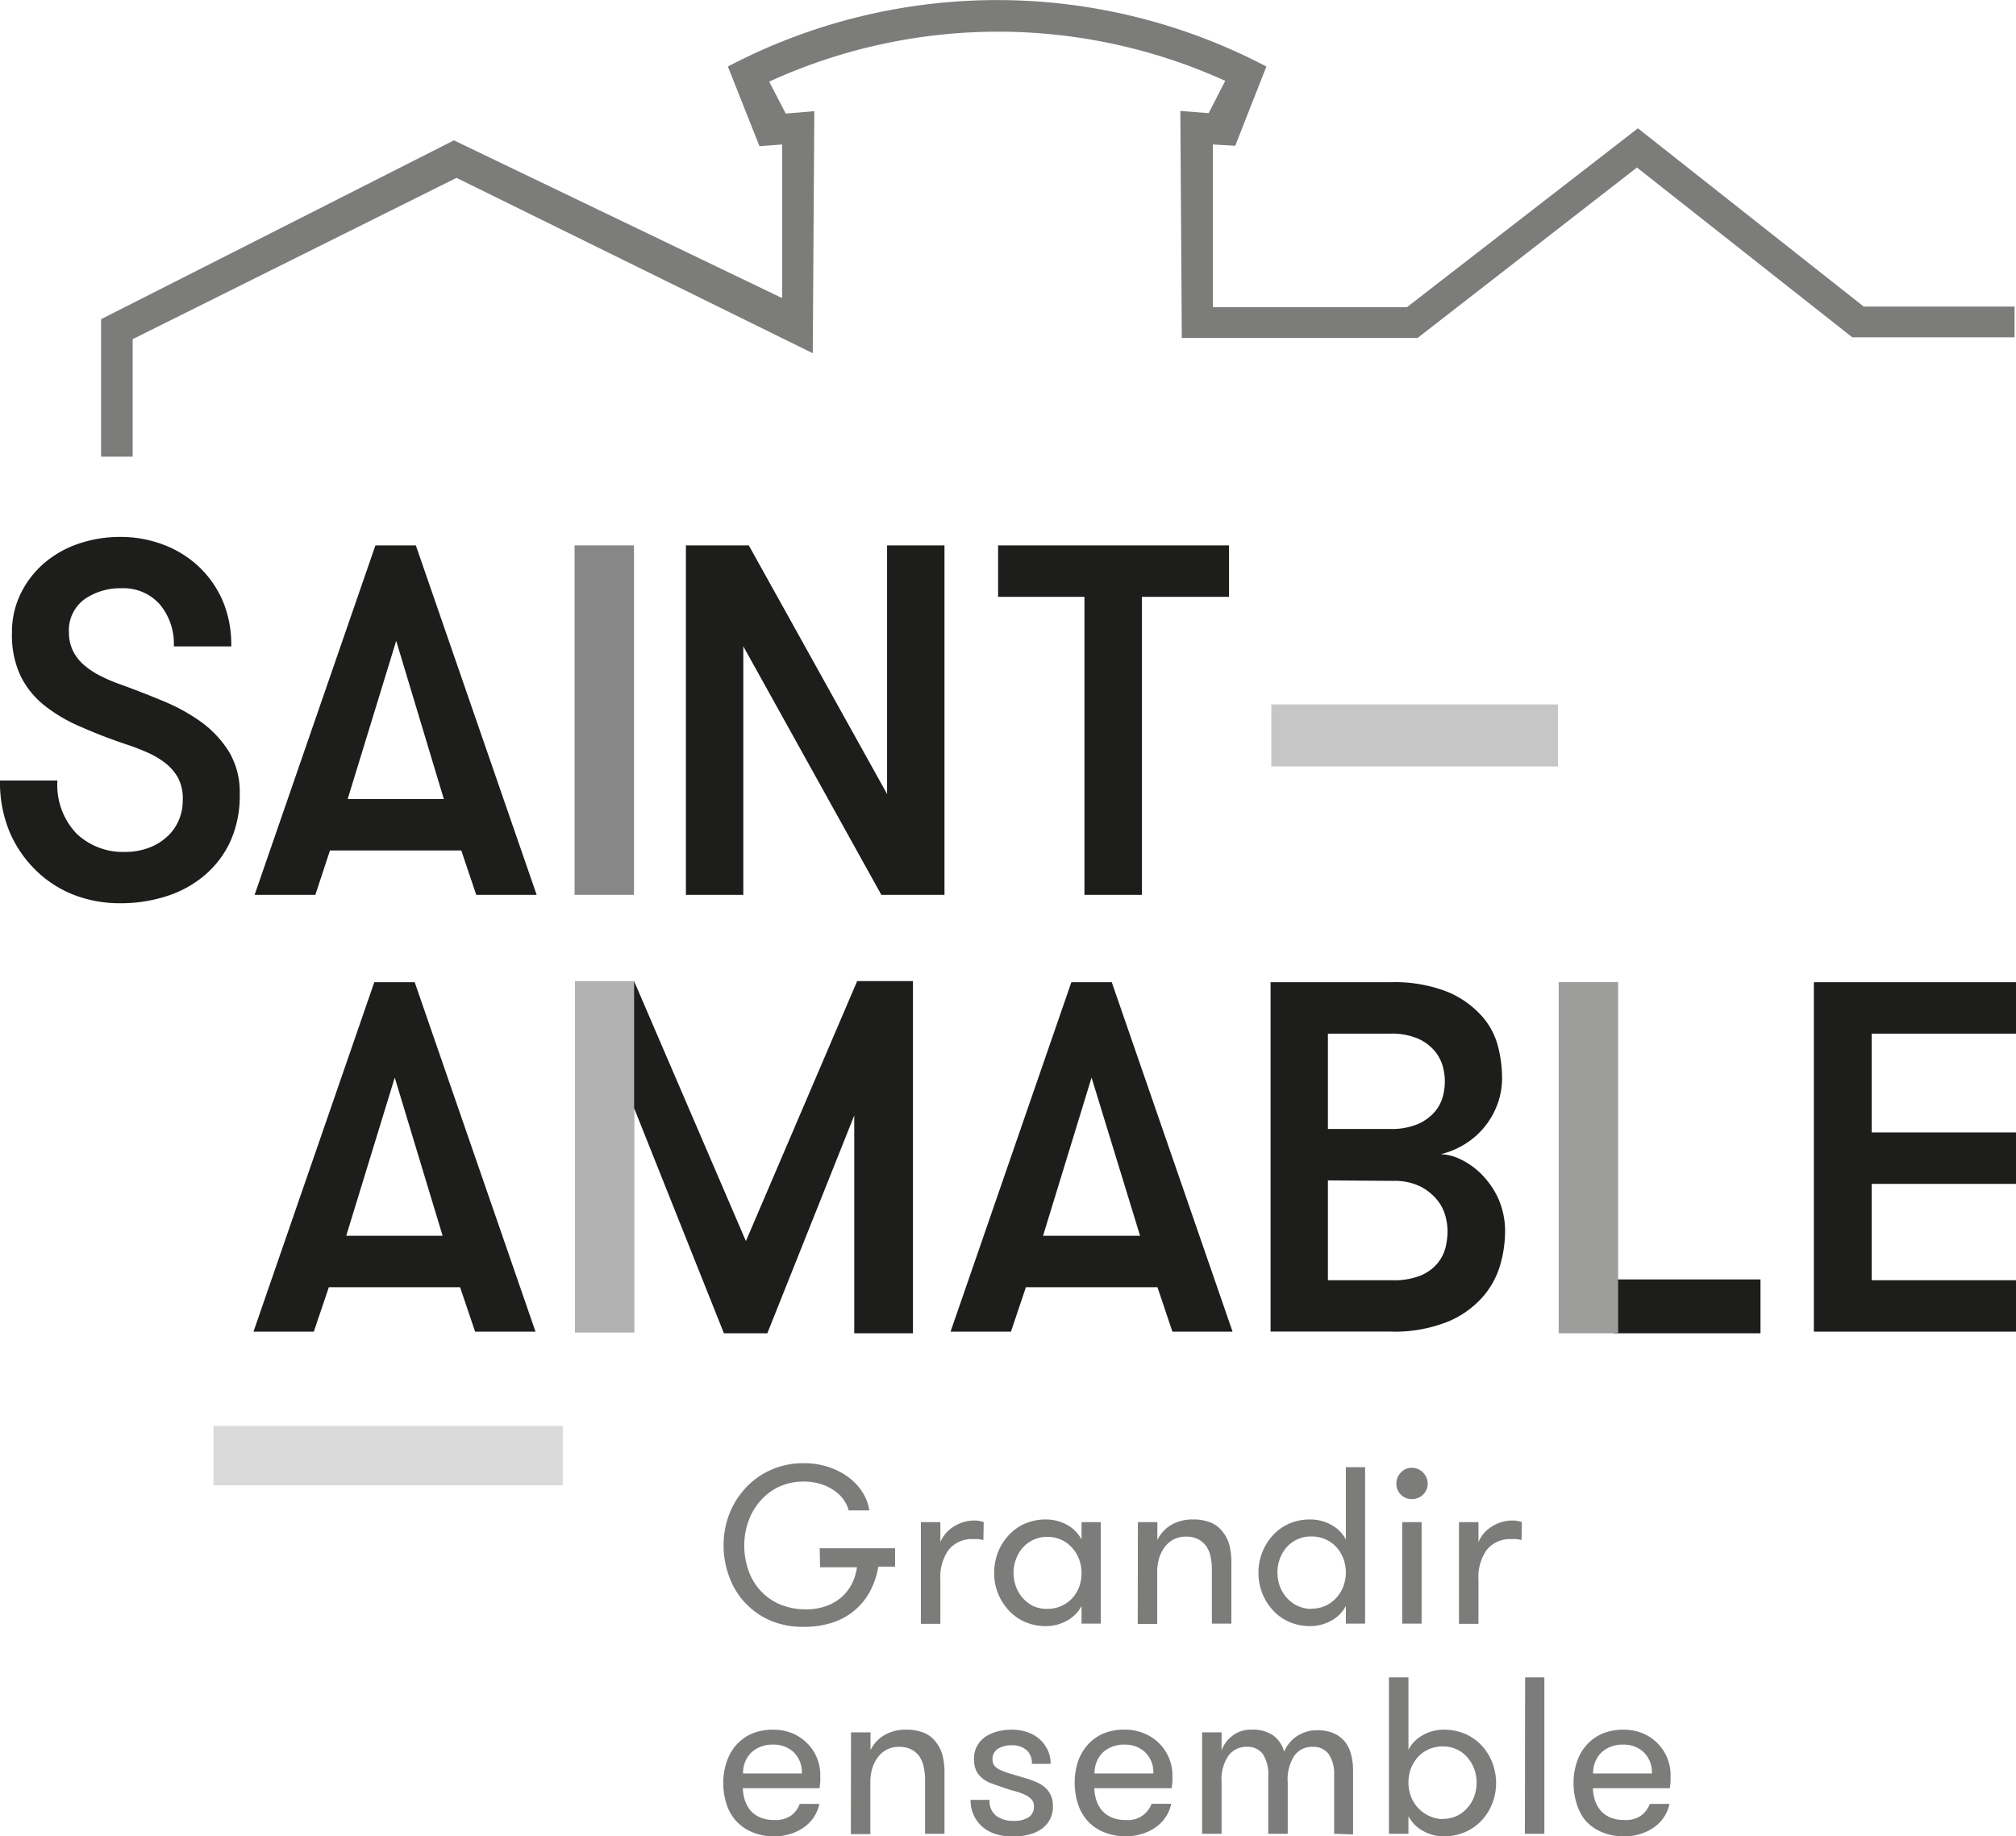
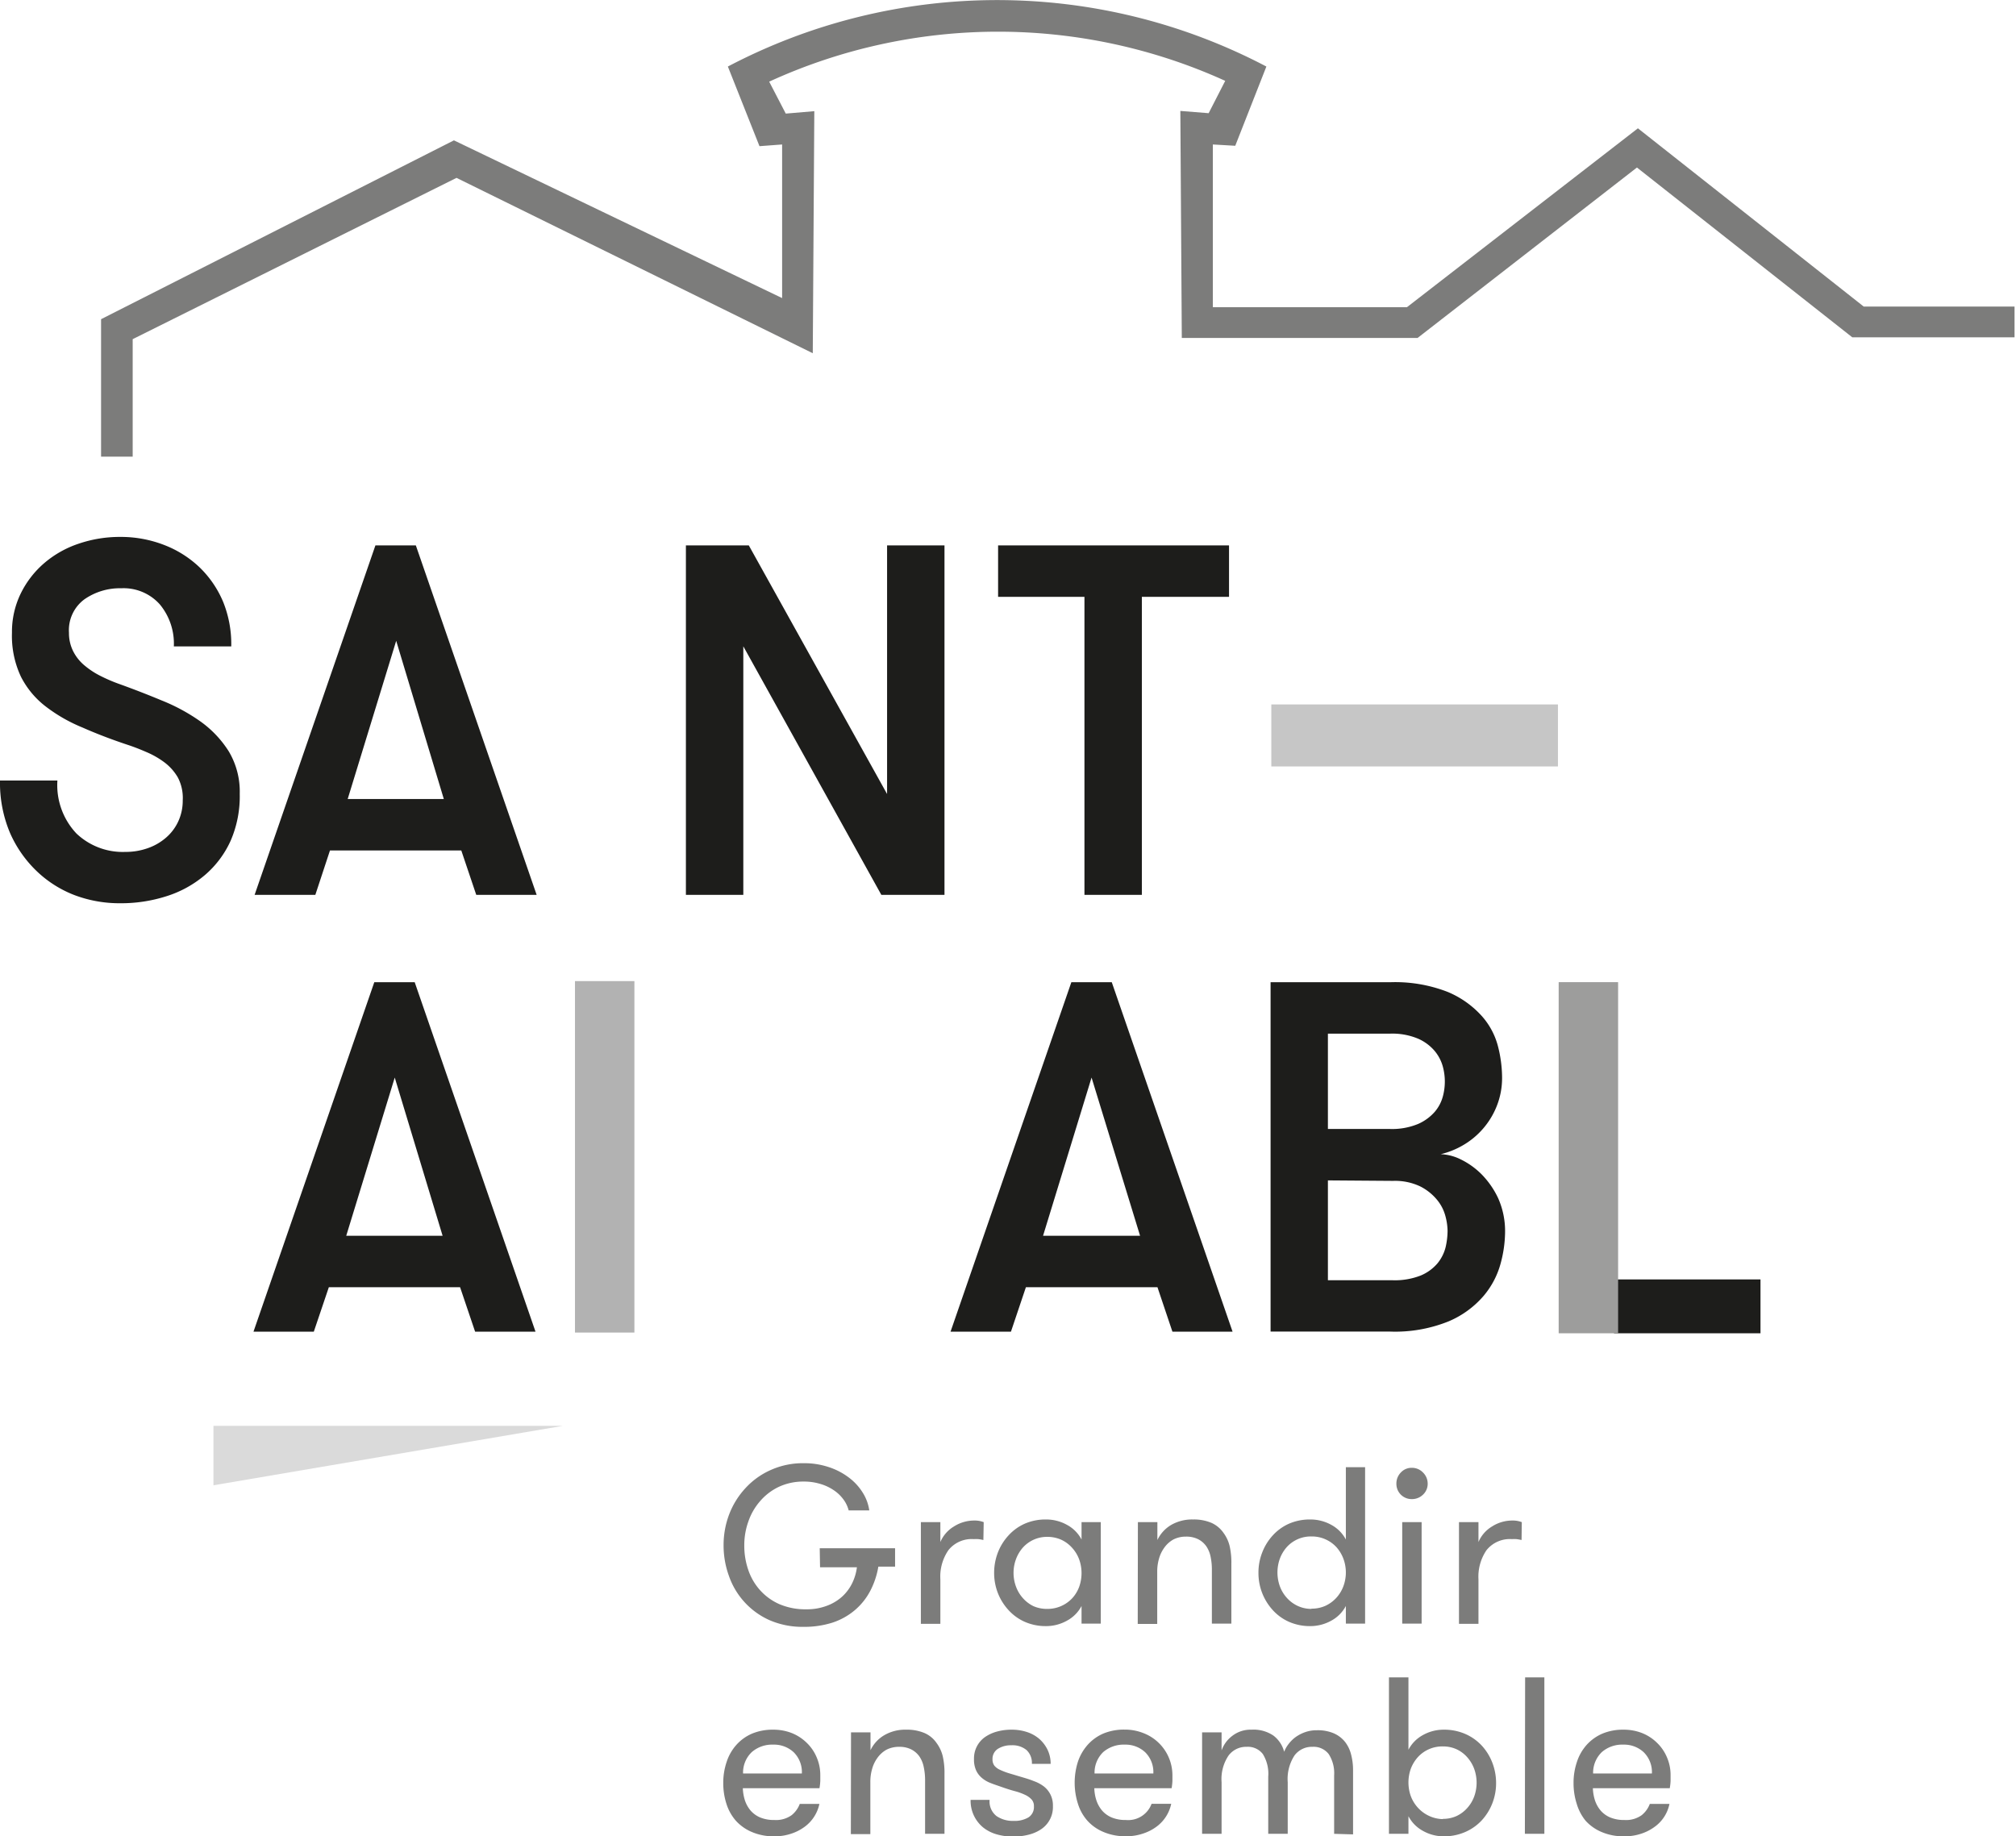
<svg xmlns="http://www.w3.org/2000/svg" id="Calque_1" data-name="Calque 1" viewBox="0 0 249.33 227.13">
  <defs>
    <style>.cls-1{fill:#7c7c7b}.cls-3{fill:#1d1d1b}</style>
  </defs>
  <path class="cls-1" d="M101.38 191.5h9.32v2.27h-2.07a10 10 0 01-1 3 8 8 0 01-1.9 2.38 8.28 8.28 0 01-2.75 1.54 11.47 11.47 0 01-3.61.53 10.17 10.17 0 01-4.23-.84 9.33 9.33 0 01-5-5.49 11 11 0 01-.65-3.79 10.64 10.64 0 01.69-3.79 10 10 0 012-3.23 9.39 9.39 0 013.12-2.25 9.68 9.68 0 014.13-.85 9.53 9.53 0 013 .46 8.4 8.4 0 012.48 1.26 6.85 6.85 0 011.75 1.86 5.62 5.62 0 01.85 2.26h-2.55a3.88 3.88 0 00-.68-1.4 4.69 4.69 0 00-1.21-1.13 5.87 5.87 0 00-1.66-.76 6.83 6.83 0 00-2-.28 7.13 7.13 0 00-3.08.65 7 7 0 00-2.33 1.78 7.52 7.52 0 00-1.45 2.52 8.65 8.65 0 00-.5 2.94 9.16 9.16 0 00.48 3 7.19 7.19 0 001.44 2.51 7 7 0 002.39 1.75 8.14 8.14 0 003.35.65 7 7 0 002.51-.42 5.86 5.86 0 001.9-1.12 5.57 5.57 0 001.26-1.66 6.36 6.36 0 00.6-2h-4.56zM121.62 190.48a5.52 5.52 0 00-.62-.11 4.56 4.56 0 00-.57 0 3.67 3.67 0 00-3.13 1.36 5.75 5.75 0 00-1 3.62v5.5h-2.41v-12.58h2.41v2.46a4.12 4.12 0 011.67-1.92 4.67 4.67 0 012.5-.74 3.11 3.11 0 011.19.2zM136.14 188.27v12.55h-2.38v-2.18a4.35 4.35 0 01-1.81 1.82 5.28 5.28 0 01-2.58.67 6.44 6.44 0 01-2.63-.53 6 6 0 01-2-1.44 6.73 6.73 0 01-1.32-2.1 6.84 6.84 0 01-.47-2.52 7 7 0 01.47-2.53 6.66 6.66 0 011.32-2.11 6 6 0 012-1.44 6.43 6.43 0 012.63-.52 5.27 5.27 0 012.58.66 4.35 4.35 0 011.81 1.82v-2.15zM129.5 199a4.17 4.17 0 003.1-1.31 4.27 4.27 0 00.86-1.4 5.05 5.05 0 000-3.43 4.42 4.42 0 00-.86-1.41 4.12 4.12 0 00-1.34-1 4.2 4.2 0 00-1.76-.36 4 4 0 00-3 1.33 4.55 4.55 0 00-.84 1.41 4.9 4.9 0 000 3.43 4.39 4.39 0 00.84 1.4 4.2 4.2 0 001.31 1 4.1 4.1 0 001.69.34zM140.73 188.27h2.41v2.21a4.34 4.34 0 011.68-1.85 5.19 5.19 0 012.74-.69 5.54 5.54 0 012.27.42 3.62 3.62 0 011.49 1.24 4.53 4.53 0 01.75 1.6 9.19 9.19 0 01.22 2.21v7.41h-2.41v-6.66a7.67 7.67 0 00-.16-1.62 3.56 3.56 0 00-.54-1.3 2.81 2.81 0 00-1-.86 3.26 3.26 0 00-1.5-.32 3.37 3.37 0 00-1.57.36 3.42 3.42 0 00-1.11 1 4.25 4.25 0 00-.66 1.37 5.67 5.67 0 00-.22 1.6v6.47h-2.41zM166.45 198.64a4.41 4.41 0 01-1.81 1.82 5.35 5.35 0 01-2.59.67 6.47 6.47 0 01-2.63-.53 6 6 0 01-2-1.44 6.79 6.79 0 01-1.78-4.62 6.8 6.8 0 01.47-2.53 6.64 6.64 0 011.31-2.11 6 6 0 012-1.44 6.47 6.47 0 012.63-.52 5.34 5.34 0 012.59.66 4.41 4.41 0 011.81 1.82v-8.95h2.38v19.35h-2.38zm-4.26.33a4.15 4.15 0 001.75-.36 4.27 4.27 0 001.35-1 4.42 4.42 0 00.85-1.4 4.9 4.9 0 000-3.43 4.58 4.58 0 00-.85-1.41 4.13 4.13 0 00-3.1-1.33 4 4 0 00-3.06 1.33 4.55 4.55 0 00-.84 1.41 5.05 5.05 0 000 3.43 4.39 4.39 0 00.84 1.4 4.14 4.14 0 001.32 1 4 4 0 001.74.39zM172.7 183.51a1.93 1.93 0 01.55-1.38 1.79 1.79 0 011.35-.58 1.89 1.89 0 011.39.58 1.92 1.92 0 01.58 1.38 1.83 1.83 0 01-.58 1.36 1.94 1.94 0 01-1.39.55 1.88 1.88 0 01-1.9-1.91zm.72 4.76h2.4v12.55h-2.4zM188.18 190.48a5.94 5.94 0 00-.62-.11 4.67 4.67 0 00-.57 0 3.7 3.7 0 00-3.14 1.36 5.81 5.81 0 00-1 3.62v5.5h-2.41v-12.58h2.41v2.46a4.12 4.12 0 011.67-1.92 4.64 4.64 0 012.5-.74 3.11 3.11 0 011.19.2zM91.87 221.18a5.61 5.61 0 00.26 1.51 3.85 3.85 0 00.69 1.24 3.25 3.25 0 001.18.86 4.41 4.41 0 001.77.32 3.31 3.31 0 002.14-.6 3.24 3.24 0 001-1.39h2.43a4.71 4.71 0 01-1.77 2.79 5.82 5.82 0 01-1.68.88 6.44 6.44 0 01-2.16.34 6.84 6.84 0 01-2.73-.53 5.58 5.58 0 01-2-1.41 5.84 5.84 0 01-1.16-2.09 8.22 8.22 0 01-.39-2.56 8 8 0 01.42-2.62 5.88 5.88 0 011.2-2.1 5.56 5.56 0 011.93-1.39 6.66 6.66 0 012.65-.49 6.16 6.16 0 012.28.42 5.65 5.65 0 011.85 1.21 5.38 5.38 0 011.23 1.81 5.5 5.5 0 01.44 2.22v.67a7 7 0 01-.1.91zm3.76-5.39a3.82 3.82 0 00-2.65.92 3.5 3.5 0 00-1.08 2.65h7.27a3.45 3.45 0 00-1-2.62 3.56 3.56 0 00-2.54-.95zM105.25 214.27h2.41v2.21a4.3 4.3 0 011.69-1.85 5.13 5.13 0 012.73-.69 5.54 5.54 0 012.27.42 3.5 3.5 0 011.49 1.24 4.53 4.53 0 01.75 1.6 9.19 9.19 0 01.22 2.21v7.41h-2.4v-6.66a7.66 7.66 0 00-.17-1.62 3.56 3.56 0 00-.54-1.3 2.81 2.81 0 00-1-.86 3.22 3.22 0 00-1.49-.32 3.38 3.38 0 00-1.58.36 3.42 3.42 0 00-1.11 1 4.25 4.25 0 00-.66 1.37 5.67 5.67 0 00-.22 1.6v6.47h-2.41zM126.46 219.83c.48.14 1 .3 1.4.47a4.56 4.56 0 011.2.63 2.91 2.91 0 01.84 1 3 3 0 01.32 1.46 3.29 3.29 0 01-1.41 2.83 4.85 4.85 0 01-1.56.7 7.55 7.55 0 01-2 .24 7.19 7.19 0 01-2-.28 4.77 4.77 0 01-1.65-.84 4.27 4.27 0 01-1.56-3.42h2.35a2.28 2.28 0 00.85 2 3.53 3.53 0 002.11.6 3.36 3.36 0 001.84-.43 1.51 1.51 0 00.68-1.37 1.2 1.2 0 00-.28-.84 2.52 2.52 0 00-.79-.57 7.19 7.19 0 00-1.26-.46c-.49-.13-1.06-.31-1.68-.53s-.93-.31-1.34-.48a3.57 3.57 0 01-1.08-.63 2.66 2.66 0 01-.72-.94 3.23 3.23 0 01-.26-1.41 3.22 3.22 0 011.35-2.7 4.82 4.82 0 011.5-.69 6.67 6.67 0 011.82-.23 5.93 5.93 0 011.91.3 4.43 4.43 0 011.53.87 4.33 4.33 0 011 1.34 4 4 0 01.37 1.72h-2.32a2.19 2.19 0 00-.65-1.7 2.72 2.72 0 00-1.9-.6 3 3 0 00-1.66.44 1.47 1.47 0 00-.66 1.3 1.27 1.27 0 00.23.78 1.9 1.9 0 00.71.52 8.73 8.73 0 001.13.43zM135.34 221.18a5.25 5.25 0 00.26 1.51 3.85 3.85 0 00.69 1.24 3.25 3.25 0 001.18.86 4.41 4.41 0 001.77.32 3.08 3.08 0 003.18-2h2.43a4.71 4.71 0 01-1.77 2.79 5.75 5.75 0 01-1.69.88 6.34 6.34 0 01-2.15.34 6.81 6.81 0 01-2.77-.53 5.49 5.49 0 01-2-1.41 5.7 5.7 0 01-1.16-2.09 8.59 8.59 0 010-5.18 6.06 6.06 0 011.21-2.1 5.56 5.56 0 011.93-1.39 6.65 6.65 0 012.64-.49 6.17 6.17 0 012.29.42 5.59 5.59 0 013.62 5.25v.67a7 7 0 01-.1.91zm3.76-5.39a3.86 3.86 0 00-2.66.92 3.54 3.54 0 00-1.07 2.65h7.27a3.45 3.45 0 00-1-2.62 3.56 3.56 0 00-2.54-.95zM165 226.82v-7.22a4.36 4.36 0 00-.67-2.64 2.35 2.35 0 00-2-.9 2.67 2.67 0 00-2.24 1.08 5.33 5.33 0 00-.83 3.29v6.39h-2.41v-7.08a4.62 4.62 0 00-.67-2.79 2.33 2.33 0 00-2-.89 2.71 2.71 0 00-2.24 1.08 5.2 5.2 0 00-.86 3.29v6.39h-2.41v-12.55h2.41v2.24a3.83 3.83 0 011.33-1.81 3.68 3.68 0 012.37-.76 4.37 4.37 0 012.71.73 3.68 3.68 0 011.33 2 3.75 3.75 0 01.58-1 4.07 4.07 0 01.9-.86 4.66 4.66 0 011.16-.58 4.24 4.24 0 011.4-.22 5.05 5.05 0 012.1.38 3.67 3.67 0 011.38 1.05 4.15 4.15 0 01.76 1.58 7.58 7.58 0 01.24 1.94v7.93zM174.19 226.82h-2.41v-19.35h2.41v8.95a4.38 4.38 0 011.8-1.82 5.2 5.2 0 012.57-.66 6.51 6.51 0 012.64.52 6.13 6.13 0 012.05 1.44 6.64 6.64 0 011.31 2.11 7 7 0 01.47 2.53 6.84 6.84 0 01-.47 2.52 6.7 6.7 0 01-1.31 2.1 6.13 6.13 0 01-2.05 1.44 6.52 6.52 0 01-2.64.53 5.21 5.21 0 01-2.57-.67 4.38 4.38 0 01-1.8-1.82zm4.26-1.85a4 4 0 001.71-.36 4.14 4.14 0 001.32-1 4.39 4.39 0 00.84-1.4 5.05 5.05 0 000-3.43 4.55 4.55 0 00-.84-1.41 4 4 0 00-1.32-1 4 4 0 00-1.71-.36 4.09 4.09 0 00-3.1 1.33 4.6 4.6 0 00-.86 1.41 5.05 5.05 0 000 3.43 4.44 4.44 0 00.86 1.4 4.34 4.34 0 001.34 1 4.2 4.2 0 001.76.42zM188.62 207.47H191v19.35h-2.41zM197 221.18a5.61 5.61 0 00.26 1.51 3.85 3.85 0 00.69 1.24 3.25 3.25 0 001.18.86 4.41 4.41 0 001.77.32 3.31 3.31 0 002.14-.6 3.24 3.24 0 001-1.39h2.43a4.59 4.59 0 01-1.77 2.79 5.82 5.82 0 01-1.68.88 6.44 6.44 0 01-2.16.34 6.84 6.84 0 01-2.77-.53 5.58 5.58 0 01-2-1.41 6 6 0 01-1.09-2.09 8.22 8.22 0 01-.39-2.56 8 8 0 01.42-2.62 5.88 5.88 0 011.2-2.1 5.6 5.6 0 011.94-1.39 6.58 6.58 0 012.64-.49 6.16 6.16 0 012.28.42 5.55 5.55 0 011.85 1.21 5.38 5.38 0 011.23 1.81 5.5 5.5 0 01.44 2.22v.67a7 7 0 01-.1.91zm3.76-5.39a3.82 3.82 0 00-2.65.92 3.54 3.54 0 00-1.08 2.65h7.27a3.45 3.45 0 00-1-2.62 3.55 3.55 0 00-2.51-.95z" />
-   <path d="M71.06 67.46h7.35v43.22h-7.35z" fill="#878787" />
  <path class="cls-3" d="M7.1 96.54a8.72 8.72 0 002.35 6.55 8.31 8.31 0 006.05 2.28 8.13 8.13 0 002.77-.46 6.9 6.9 0 002.26-1.3 5.92 5.92 0 001.51-2A6.1 6.1 0 0022.6 99a5.47 5.47 0 00-.6-2.83 6.27 6.27 0 00-1.67-1.88A10.68 10.68 0 0018.06 93c-.8-.35-1.58-.65-2.32-.89q-3-1-5.55-2.13a19.67 19.67 0 01-4.54-2.6 10.82 10.82 0 01-3.06-3.68 11.82 11.82 0 01-1.11-5.43 10.82 10.82 0 011.08-4.85 11.78 11.78 0 012.9-3.76 12.75 12.75 0 014.26-2.41 15.77 15.77 0 015.16-.84 14.79 14.79 0 015.43 1 13.2 13.2 0 014.39 2.78 12.83 12.83 0 012.9 4.26 13.94 13.94 0 011 5.5h-7.1a7.6 7.6 0 00-1.73-5.19 6 6 0 00-4.76-2 7.69 7.69 0 00-4.56 1.36 4.74 4.74 0 00-1.92 4.14 5 5 0 00.53 2.31 5.49 5.49 0 001.42 1.76 10 10 0 002 1.3 20 20 0 002.35 1c1.69.61 3.4 1.27 5.15 2a23.12 23.12 0 014.79 2.59 13.2 13.2 0 013.52 3.71 9.72 9.72 0 011.36 5.25 13.8 13.8 0 01-1.13 5.82 12.18 12.18 0 01-3.21 4.26 13.64 13.64 0 01-4.72 2.59 18.4 18.4 0 01-5.71.87 15.76 15.76 0 01-5.65-1 14 14 0 01-4.72-3A14.69 14.69 0 011.23 103 15.93 15.93 0 010 96.54zM58.9 110.68l-1.85-5.49H40.81L39 110.68h-7.51l14.94-43.22h5l14.94 43.22zM49 79.26l-6 19.57h11.89zM109.71 98.21V67.46h7.1v43.22H109L91.93 79.94v30.74h-7.1V67.46h7.78zM134.12 73.82h-10.68v-6.36H152v6.36h-10.78v36.86h-7.1zM58.76 164.71l-1.86-5.5H40.67l-1.86 5.5h-7.46l14.94-43.22h5l14.94 43.22zm-9.94-31.43l-6 19.57h11.92zM145 164.71l-1.85-5.5h-16.27l-1.85 5.5h-7.47l14.94-43.22h5l14.94 43.22zm-10-31.43l-6 19.57h12zM157.14 121.49h14.75a17.91 17.91 0 017.16 1.2 11.77 11.77 0 014.23 3 9 9 0 012 3.79 15.86 15.86 0 01.49 3.71 9.38 9.38 0 01-.68 3.67 9.74 9.74 0 01-4.2 4.82 10.22 10.22 0 01-2.71 1.08 6 6 0 012.41.61 9.56 9.56 0 012.59 1.82 10.72 10.72 0 012.1 3 10 10 0 01.86 4.29 15.26 15.26 0 01-.55 3.8 10.41 10.41 0 01-2.1 4 11.7 11.7 0 01-4.32 3.15 17.65 17.65 0 01-7.23 1.27h-14.8zm14.75 18.15a8.39 8.39 0 003.49-.62 5.85 5.85 0 002.07-1.51 4.86 4.86 0 001-1.91 7.06 7.06 0 000-3.65 5.12 5.12 0 00-1-1.94 5.67 5.67 0 00-2.07-1.54 8.23 8.23 0 00-3.49-.62h-7.66v11.79zm-7.66 6.36v12.35h8a8.77 8.77 0 003.49-.59 5.51 5.51 0 002.07-1.51 5.11 5.11 0 001-2 9.3 9.3 0 00.24-2 7.51 7.51 0 00-.28-1.88 5.24 5.24 0 00-1.05-2 6.47 6.47 0 00-2.06-1.63 7.24 7.24 0 00-3.34-.68zM199.62 158.25h18.11v6.66h-18.11z" />
  <path d="M71.11 121.35h7.35v43.47h-7.35z" fill="#b2b2b2" />
  <path d="M157.23 94.8v-7.67h35.45v7.67z" fill="#c6c6c6" />
  <path d="M192.77 121.48h7.35v43.43h-7.35z" fill="#9d9d9c" />
-   <path class="cls-3" d="M231.48 127.85v12.22h17.85v6.36h-17.85v11.92h17.85v6.36h-25v-43.22h25v6.36zM106.01 121.35l-13.76 32.16-13.83-32.16v15.7l11.11 27.86h5.37l10.75-26.94v26.94h7.26v-43.56h-6.9z" />
-   <path d="M26.4 183.71v-7.35h43.21v7.35z" fill="#dadada" />
+   <path d="M26.4 183.71v-7.35h43.21z" fill="#dadada" />
  <path class="cls-1" d="M230.5 37.92l-27.93-22.05L174 38h-24V17.87l2.77.16 3.85-9.8a71.56 71.56 0 00-66.6 0l3.91 9.85 2.8-.21v19L56.14 17.36 12.5 39.48v17h3.91V41.95L56.46 22l44.06 21.69.19-29.94-3.53.3-2.05-3.95a67.93 67.93 0 0156.4-.1l-2.05 4-3.5-.28.18 28.08h29.16l27.13-21.08 26.63 21h20.07v-3.8z" />
</svg>